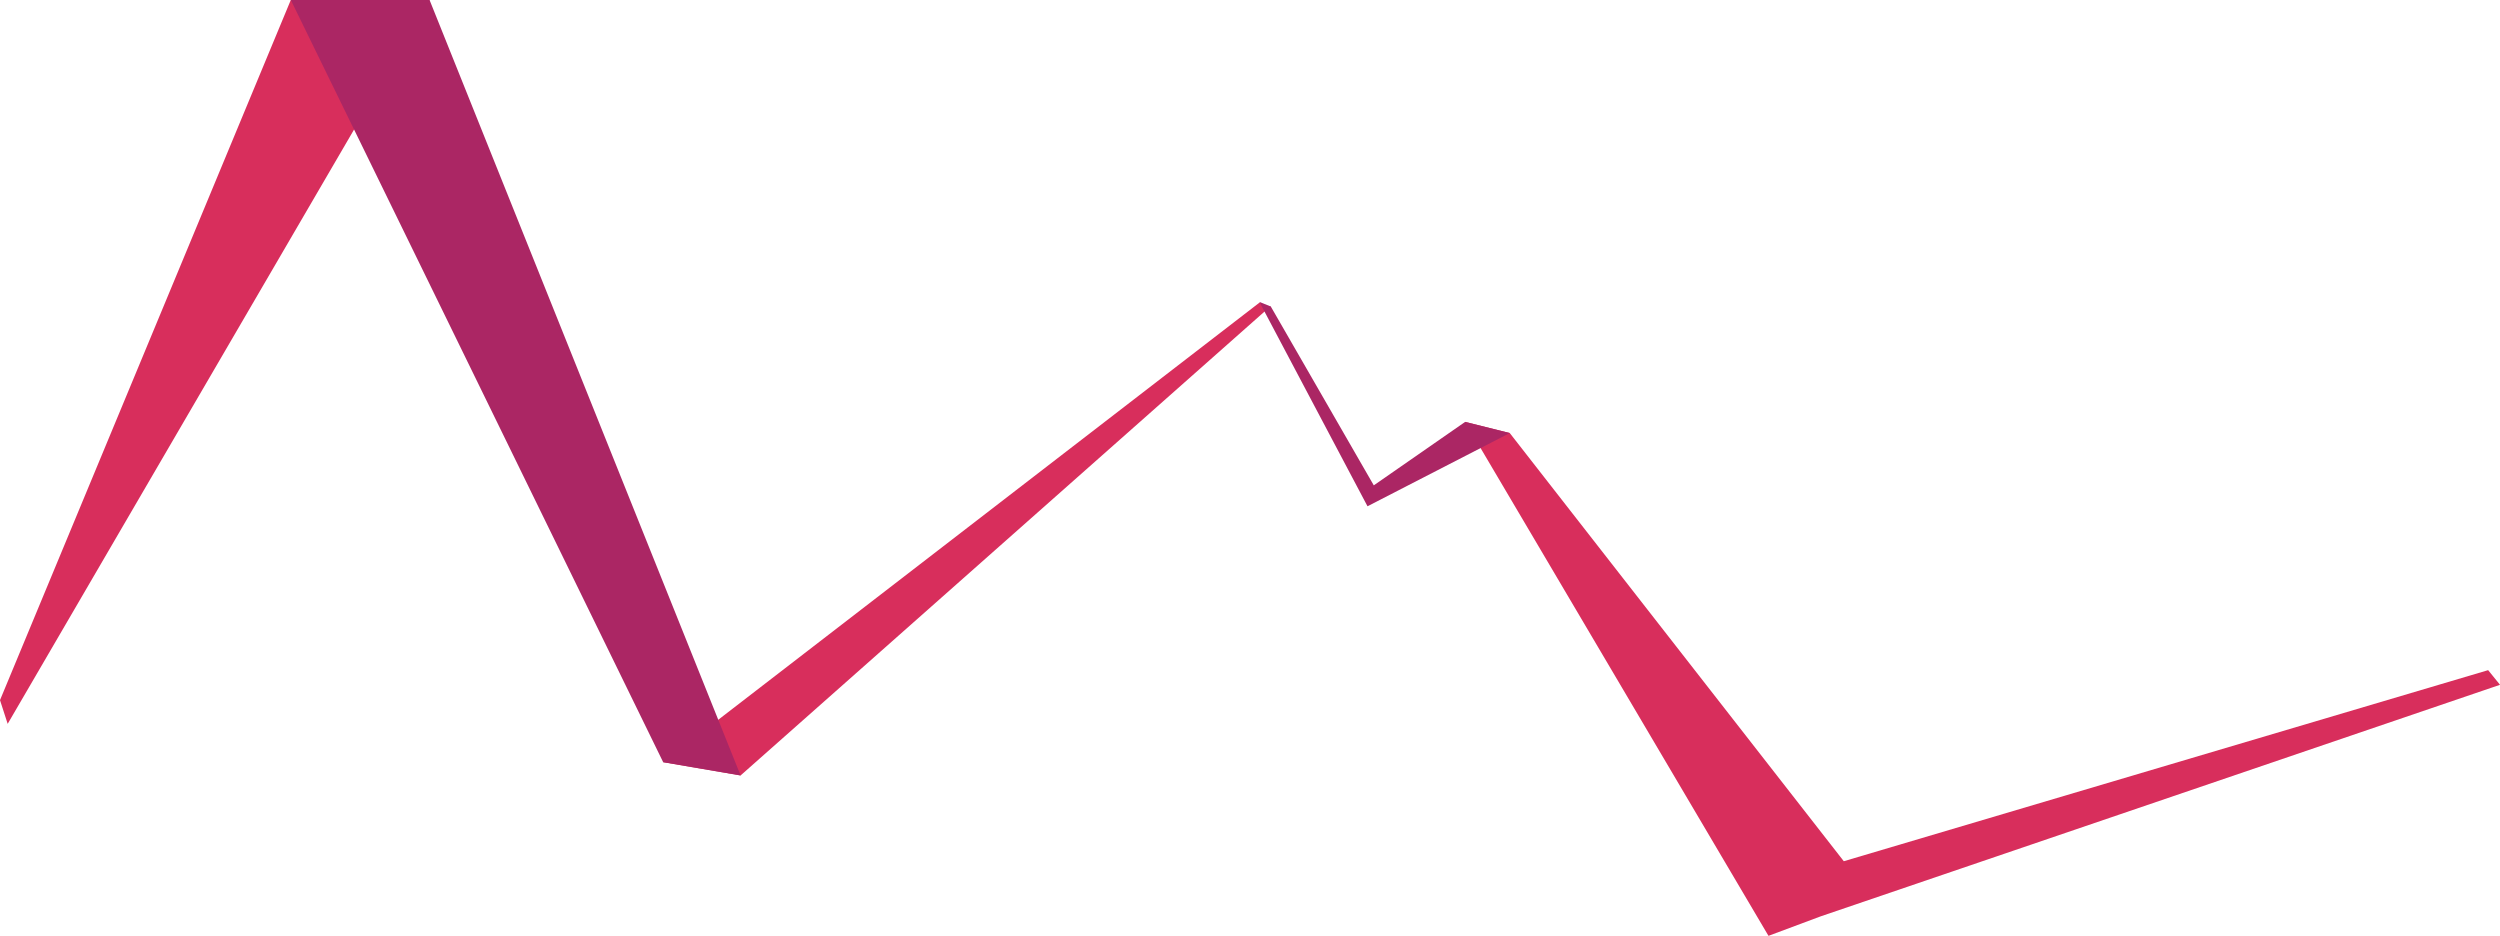
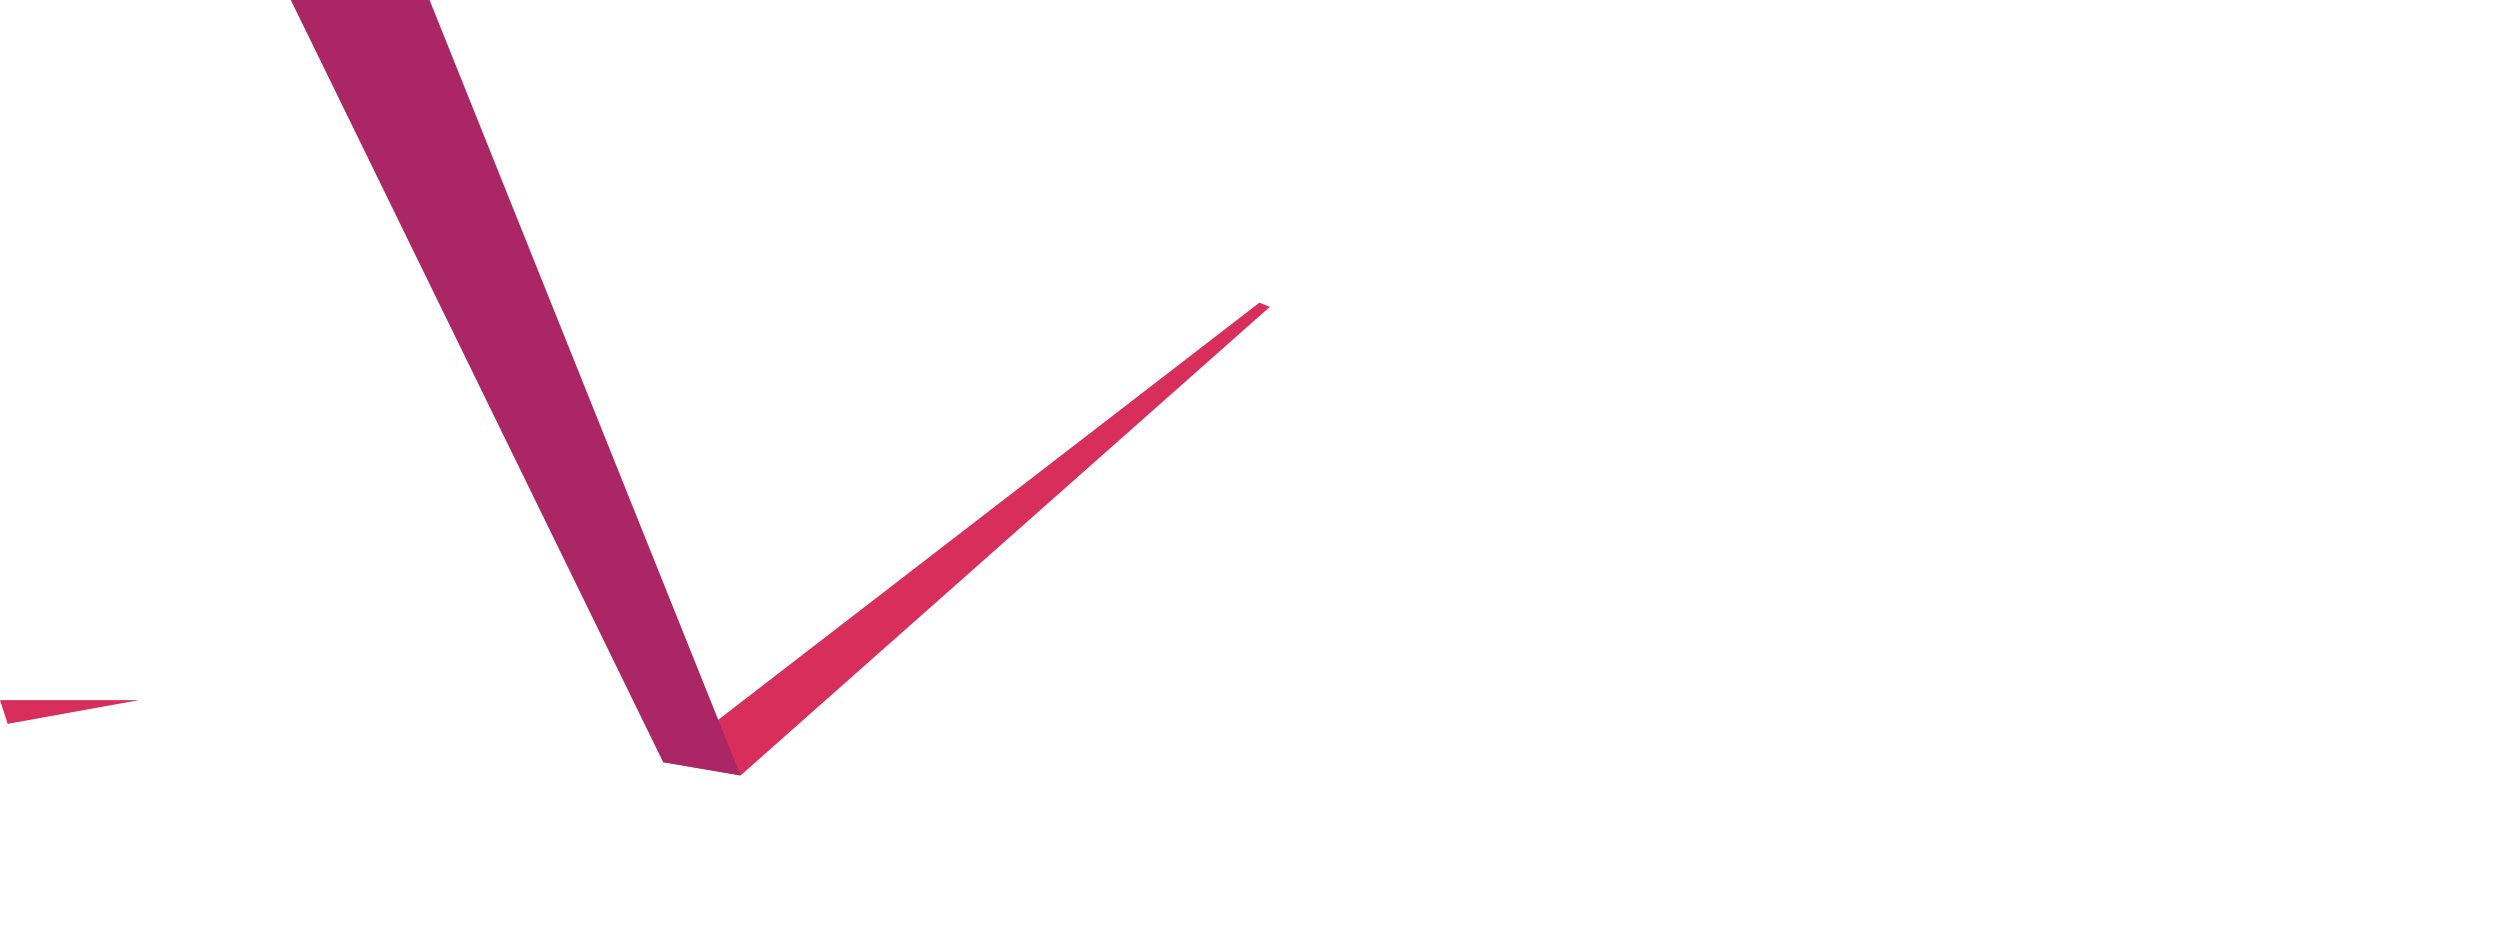
<svg xmlns="http://www.w3.org/2000/svg" id="_レイヤー_1" data-name="レイヤー 1" viewBox="0 0 3585 1342">
  <defs>
    <style>
      .cls-1 {
        fill: #ab2664;
      }

      .cls-1, .cls-2 {
        stroke-width: 0px;
      }

      .cls-2 {
        fill: #d82e5c;
      }
    </style>
  </defs>
-   <path class="cls-2" d="m3585,982l-17-21-924,274-479-614-64-16,435,737,75-28,974-332Z" />
-   <path class="cls-2" d="m0,1004L417,0h199L11,1038l-11-34Z" />
+   <path class="cls-2" d="m0,1004h199L11,1038l-11-34Z" />
  <path class="cls-2" d="m951,1093l855-659,15,6-759,672-111-19" />
-   <path class="cls-1" d="m1821,439l-15-6,155,293,204-105-64-16-131,91-148-257" />
  <path class="cls-1" d="m616,0l446,1112-111-19L417,0h199Z" />
</svg>